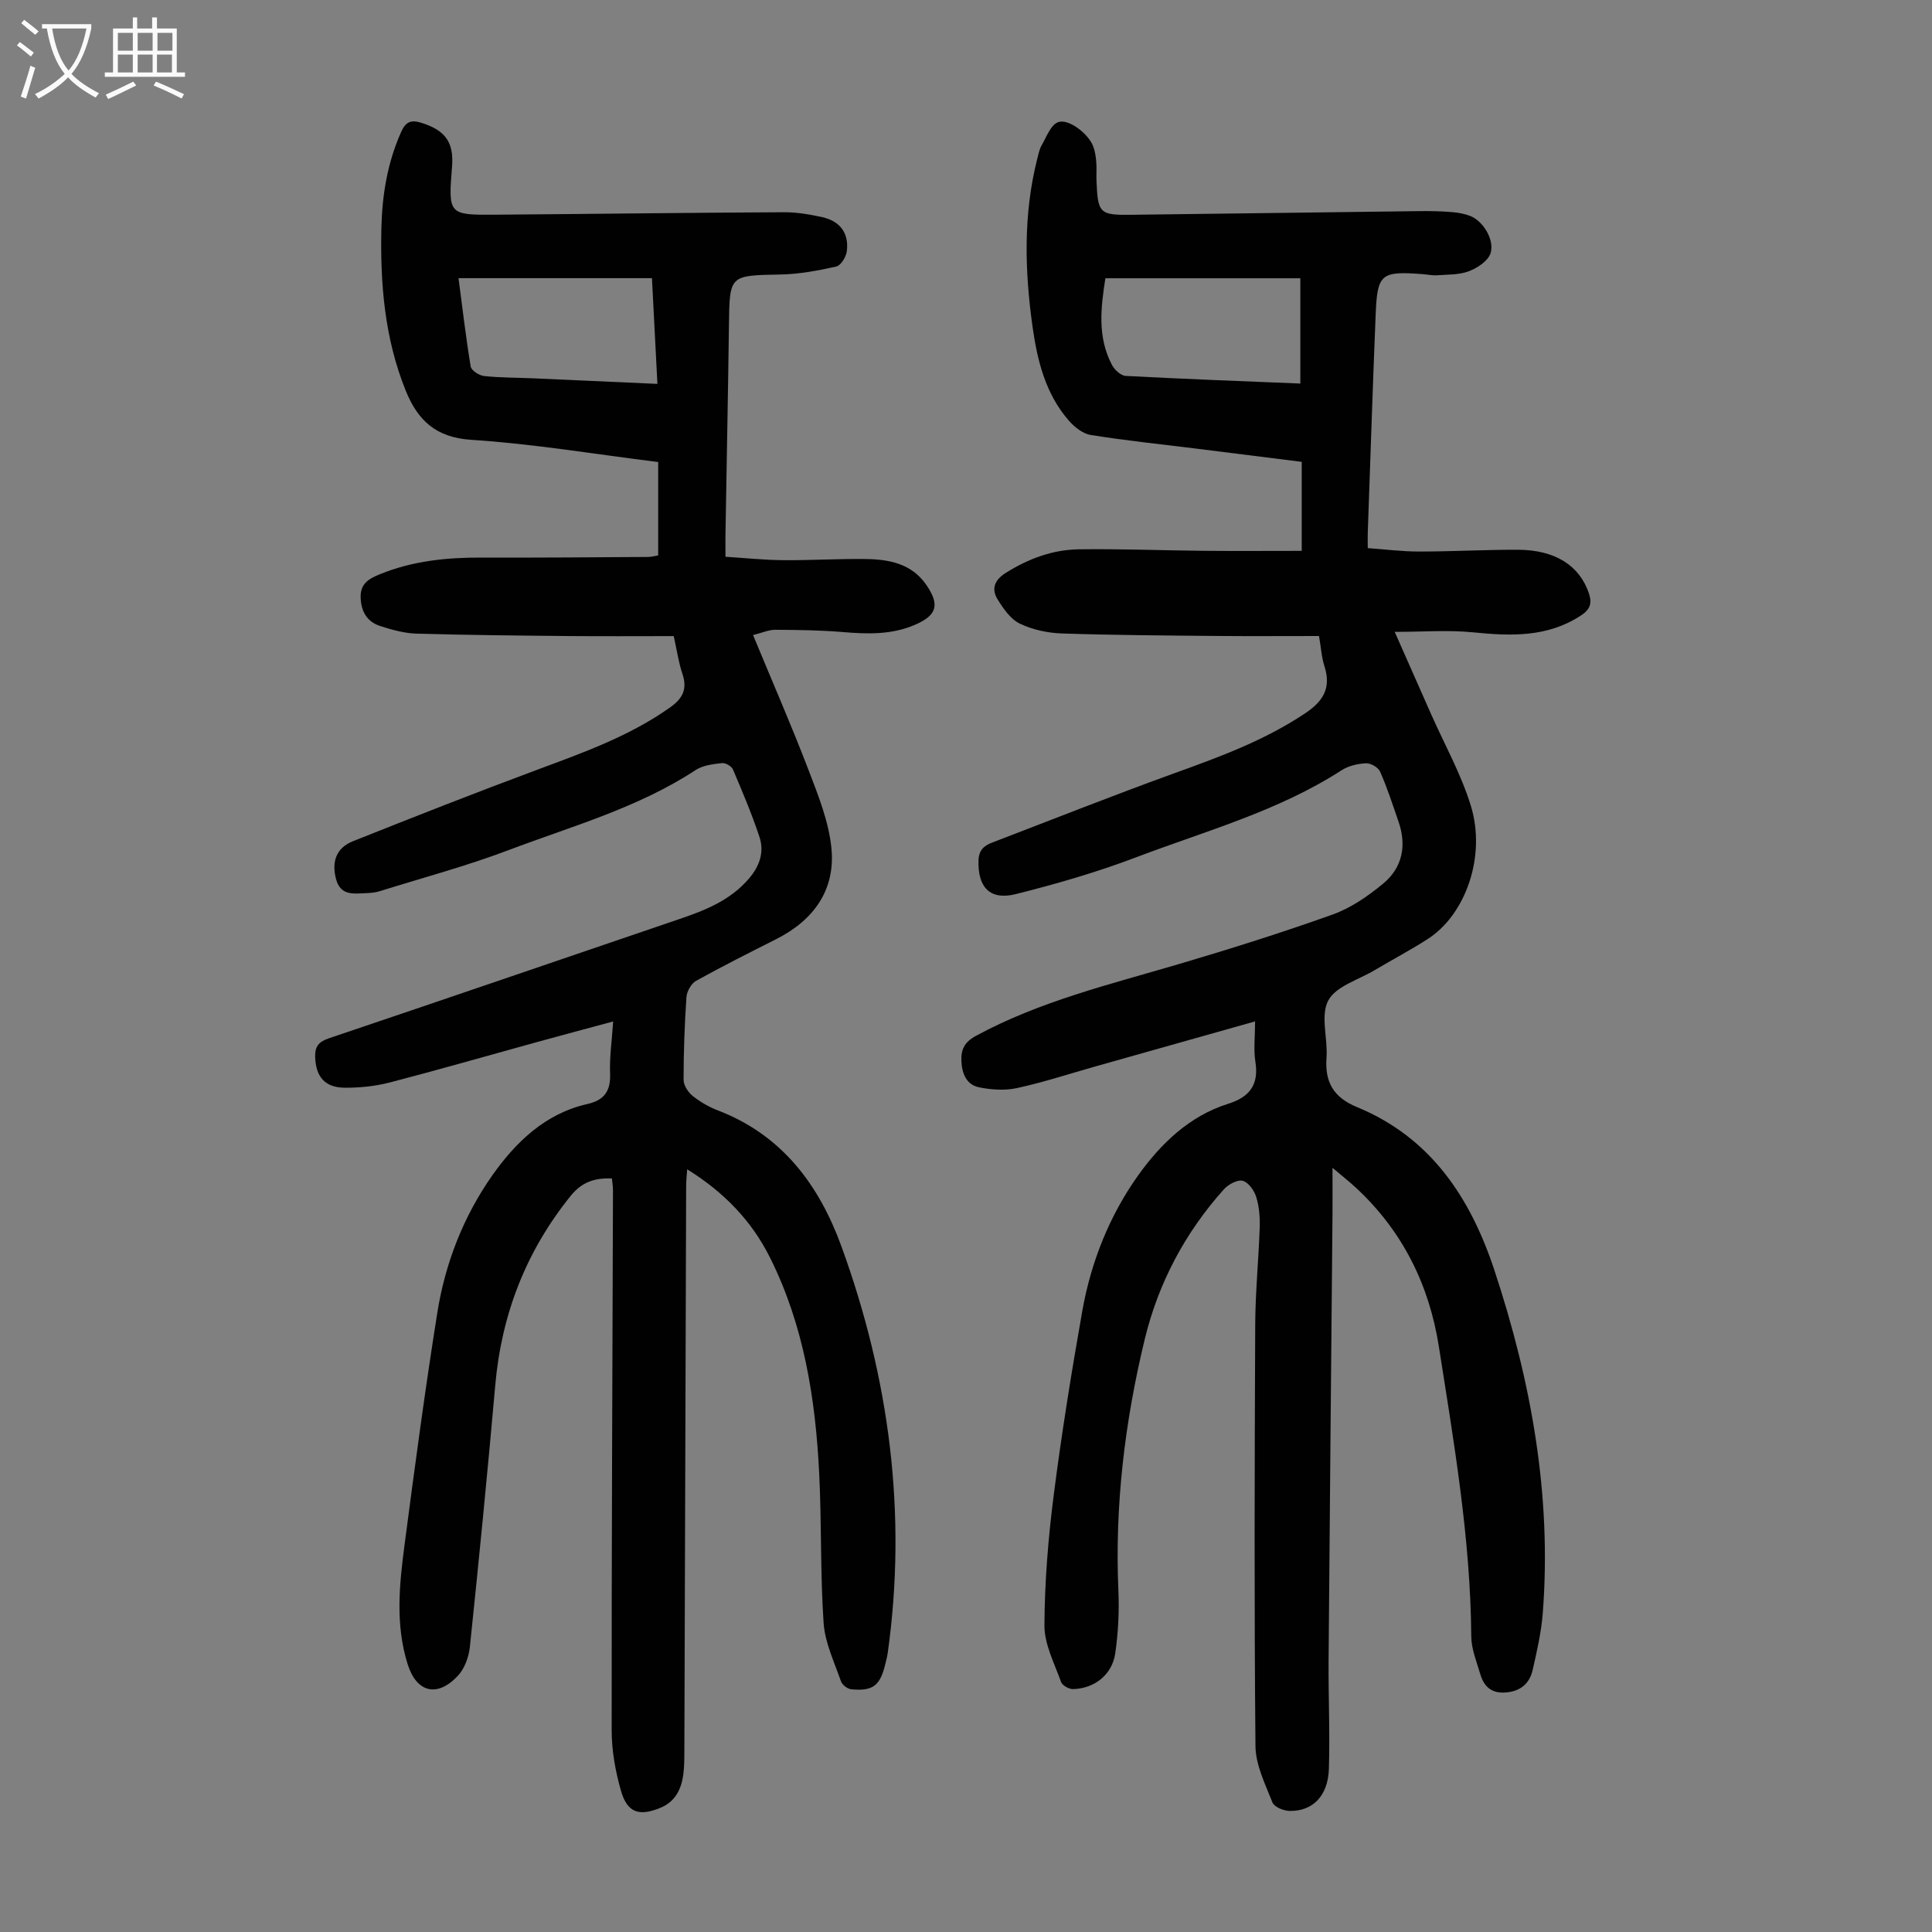
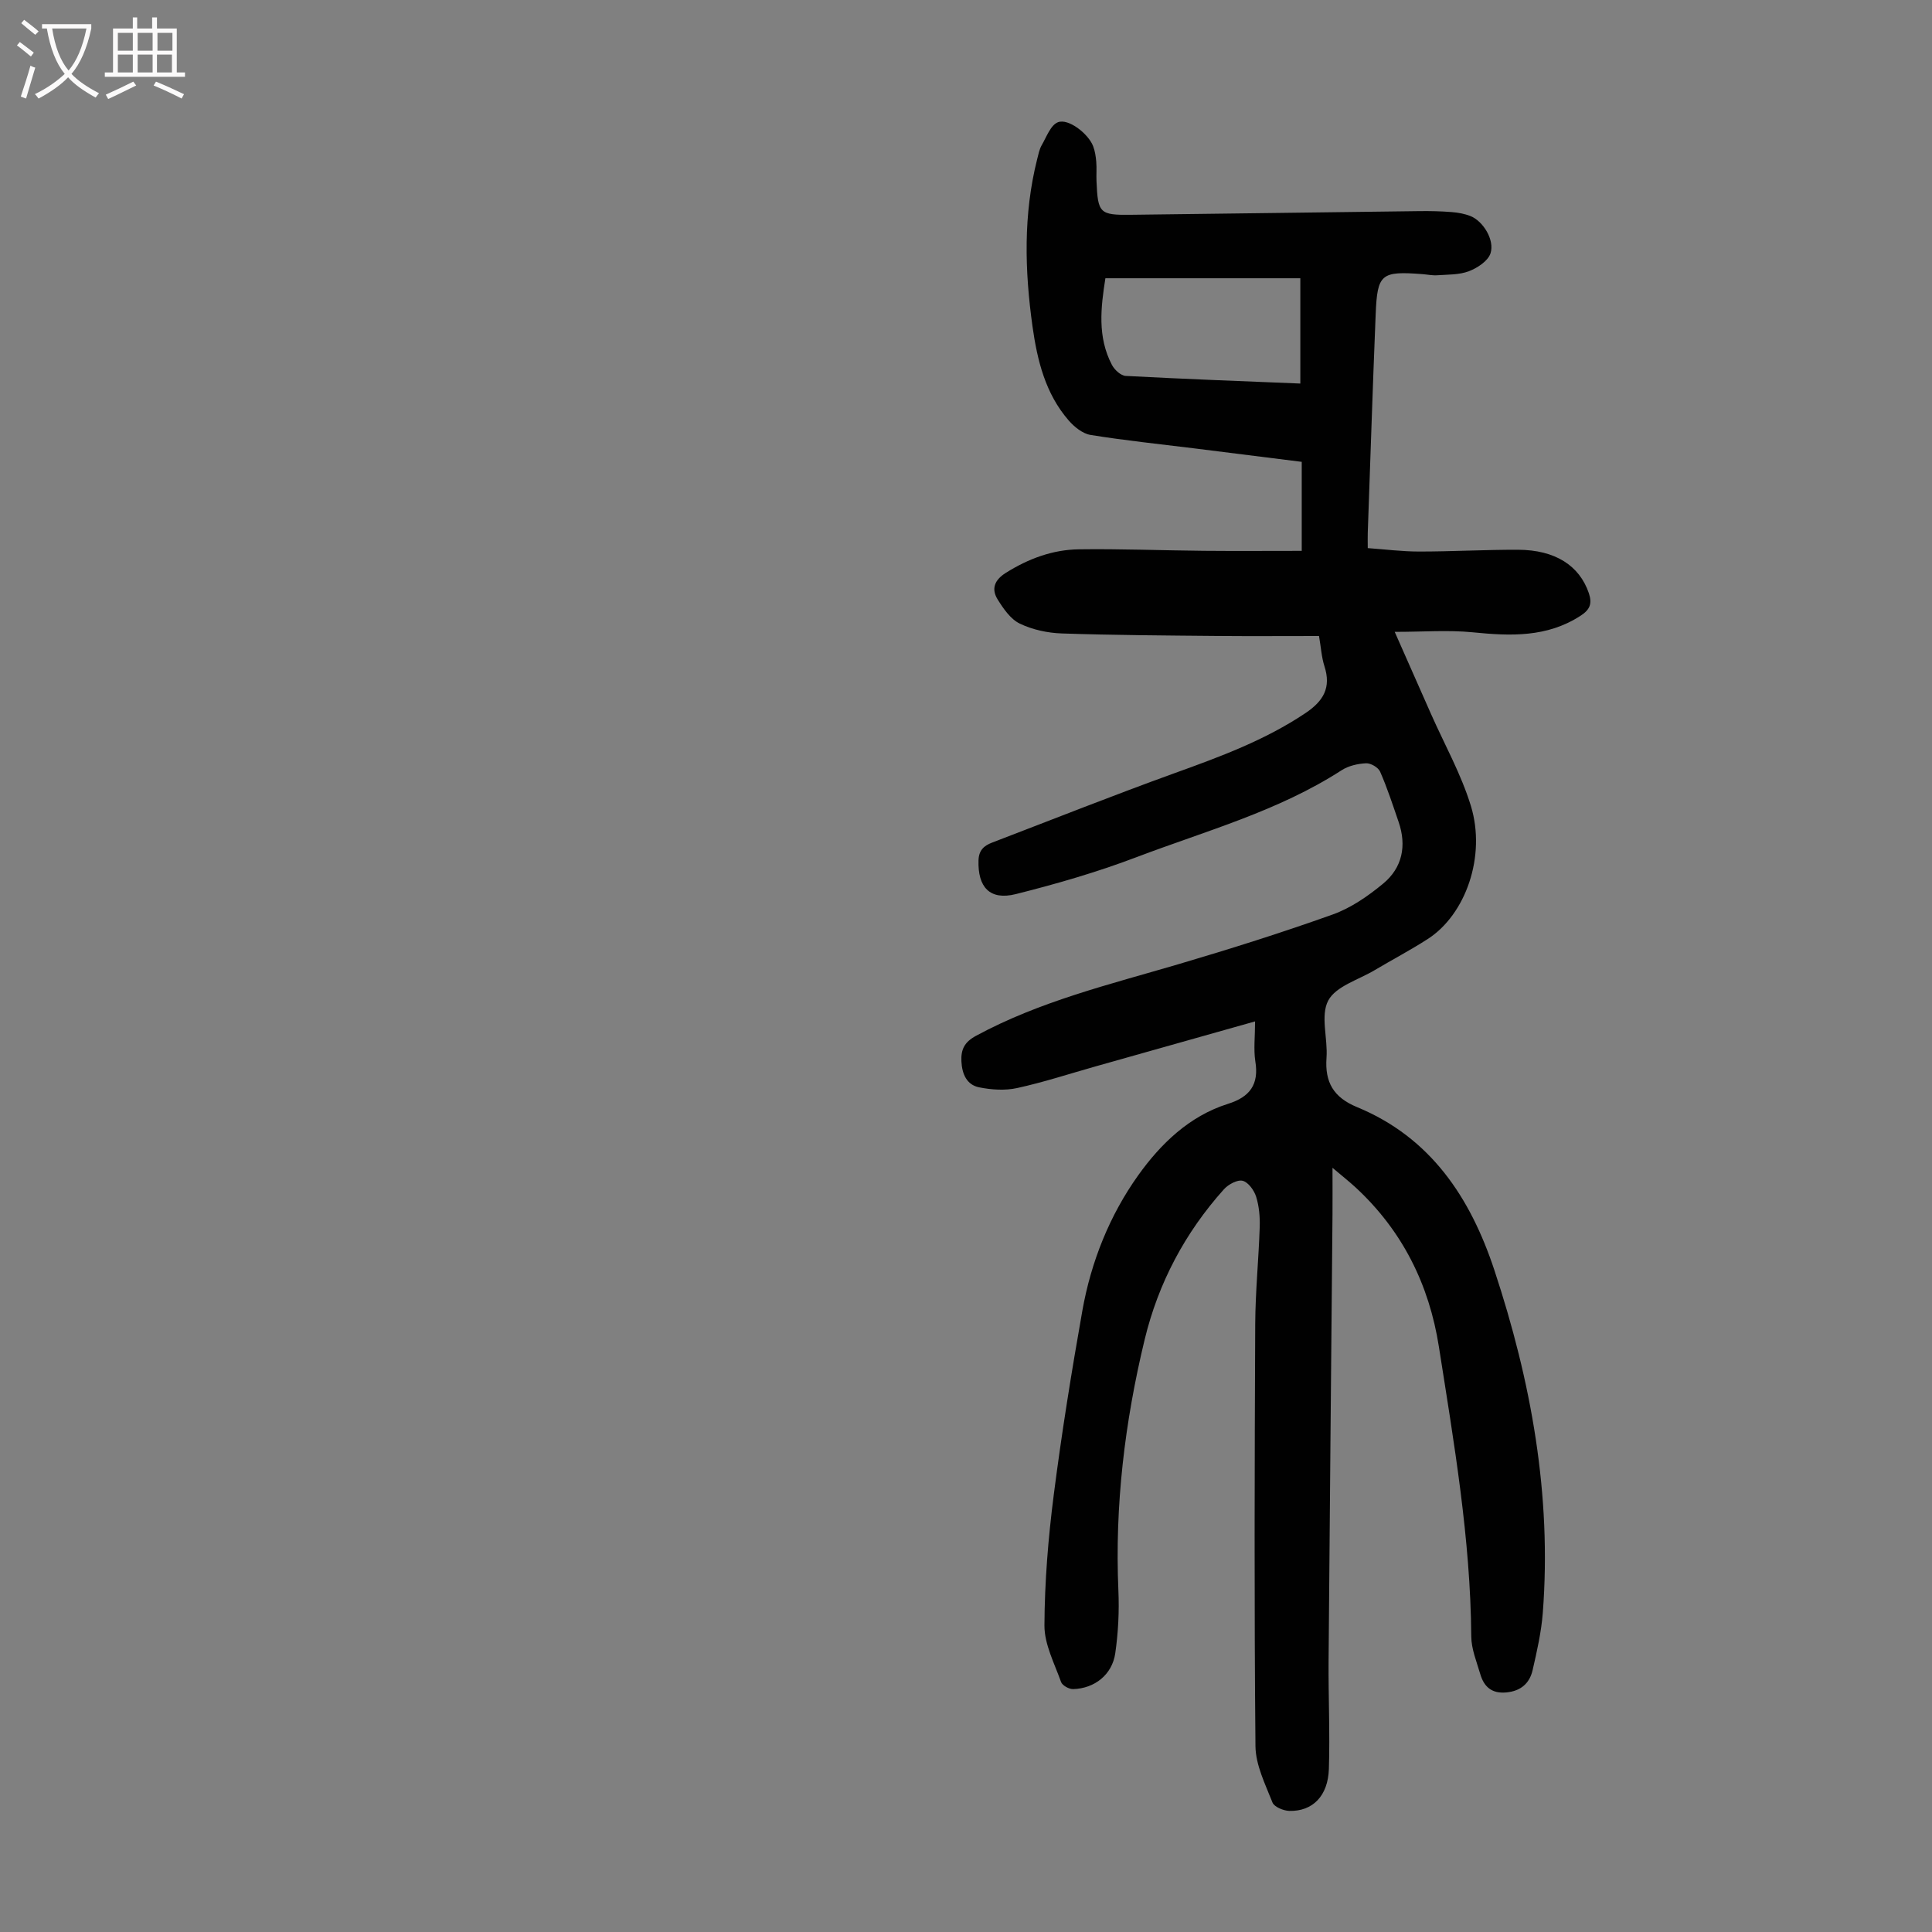
<svg xmlns="http://www.w3.org/2000/svg" enable-background="new 0 0 400 400" viewBox="0 0 400 400">
  <rect x="0" y="0" width="400" height="400" fill="#808080" stroke="none" />
  <path d="m259.85 211.47c-11.41 3.22-22.26 6.28-33.11 9.34-5.38 1.52-10.71 3.27-16.16 4.46-2.5.55-5.32.36-7.86-.15-2.59-.52-3.54-2.77-3.67-5.38-.12-2.46.63-3.99 3.01-5.28 13.22-7.16 27.69-10.64 41.95-14.84 10.71-3.16 21.38-6.52 31.9-10.28 3.78-1.35 7.33-3.81 10.45-6.39 3.98-3.29 4.91-7.85 3.2-12.8-1.2-3.49-2.34-7.01-3.82-10.38-.38-.88-1.94-1.79-2.91-1.74-1.72.08-3.65.52-5.08 1.45-13.13 8.48-28.13 12.55-42.51 18.01-8.11 3.08-16.5 5.51-24.91 7.62-5.41 1.36-7.92-1.44-7.74-7 .07-2.1 1.15-3.02 2.79-3.65 12.61-4.83 25.17-9.82 37.87-14.41 9.38-3.38 18.66-6.8 27.03-12.41 3.74-2.51 5.36-5.28 3.93-9.71-.6-1.87-.71-3.89-1.12-6.25-7.17 0-14.1.05-21.03-.01-10.74-.1-21.48-.16-32.22-.52-2.94-.1-6.06-.77-8.69-2.03-1.9-.91-3.39-3.07-4.58-4.98-1.37-2.19-.71-4.04 1.68-5.54 4.67-2.93 9.69-4.8 15.13-4.87 8.61-.12 17.22.23 25.84.31 6.69.06 13.37.01 20.29.01 0-6.52 0-12.28 0-18.43-7.3-.92-14.69-1.85-22.09-2.77-7.22-.9-14.46-1.64-21.63-2.8-1.65-.27-3.38-1.67-4.54-3.01-4.81-5.54-6.49-12.41-7.48-19.44-1.62-11.6-1.93-23.19.97-34.67.25-.97.44-2.01.93-2.86.99-1.71 1.85-4.17 3.36-4.76 2.18-.85 6.3 2.38 7.29 4.95.39 1.02.56 2.16.65 3.26.11 1.33-.01 2.69.05 4.03.28 6.58.65 7 7.1 6.92 19.92-.23 39.84-.52 59.75-.76 2.24-.03 4.48.02 6.71.2 1.32.1 2.68.35 3.9.84 2.57 1.03 5.02 4.94 4.11 7.71-.52 1.58-2.71 3.02-4.46 3.69-2.01.77-4.36.68-6.57.84-.99.07-2-.15-3.01-.23-8.6-.66-9.39-.09-9.73 8.27-.62 15.1-1.1 30.21-1.64 45.31-.03.89 0 1.78 0 3.14 3.61.26 7.12.71 10.64.71 6.82 0 13.65-.39 20.47-.37 7.72.03 12.72 3.3 14.66 8.98.74 2.18.22 3.43-1.69 4.67-6.98 4.54-14.54 4.22-22.37 3.44-5.04-.5-10.17-.09-16.13-.09 2.75 6.23 5.14 11.62 7.52 17.01 2.8 6.32 6.24 12.45 8.25 19.02 3.19 10.42-1.08 22.51-8.93 27.56-3.57 2.3-7.34 4.28-10.99 6.45-3.35 2-8.04 3.33-9.61 6.29-1.66 3.12-.07 7.85-.36 11.85-.37 5.09 1.47 8.21 6.31 10.21 15.25 6.29 23.47 18.72 28.44 33.75 7.62 23.04 11.9 46.59 10.03 70.96-.31 3.99-1.21 7.96-2.11 11.87-.63 2.72-2.43 4.33-5.45 4.61-3.04.28-4.62-1.19-5.39-3.81-.75-2.56-1.84-5.18-1.86-7.77-.15-20.24-3.58-40.09-6.7-59.98-2.02-12.88-7.56-24.03-17.22-32.97-1.3-1.2-2.69-2.3-4.81-4.09 0 3.75.02 6.69 0 9.63-.27 30.79-.57 61.57-.81 92.36-.06 7.49.3 14.99.06 22.47-.18 5.61-3.37 8.8-8.17 8.69-1.22-.03-3.15-.82-3.51-1.75-1.49-3.78-3.48-7.74-3.52-11.66-.27-29.11-.18-58.23-.05-87.34.03-6.71.71-13.41.93-20.12.07-2.1-.12-4.3-.74-6.29-.41-1.32-1.63-3.01-2.79-3.3-1.11-.27-2.97.75-3.88 1.76-8.07 8.99-13.6 19.45-16.42 31.15-4.11 17.03-6.19 34.32-5.43 51.9.19 4.33-.03 8.74-.65 13.03-.65 4.42-4.27 7.27-8.71 7.4-.85.03-2.26-.75-2.51-1.48-1.37-3.84-3.46-7.8-3.44-11.7.04-9.02.78-18.09 1.93-27.05 1.63-12.75 3.68-25.46 5.92-38.12 1.8-10.13 5.64-19.73 11.56-28.02 4.62-6.47 10.55-12.27 18.59-14.8 4.53-1.42 6.45-4.01 5.66-8.82-.38-2.49-.05-5.11-.05-8.25zm9.37-132.06c0-7.39 0-14.36 0-21.8-13.78 0-27.02 0-40.36 0-.95 6.04-1.69 12.16 1.36 17.95.53 1.01 1.84 2.22 2.85 2.27 12.05.64 24.1 1.09 36.15 1.58z" fill="#010101" />
-   <path d="m136.27 114.99c0-6.55 0-12.88 0-19.33-13.2-1.64-25.92-3.78-38.71-4.6-7.41-.48-11.11-4.12-13.57-10.21-4.36-10.79-5.29-22.11-5.03-33.61.16-6.89 1.25-13.56 4.09-19.91.89-1.99 1.9-2.61 4.11-1.93 4.96 1.53 6.84 3.98 6.43 9.08-.79 9.94-.74 10.04 8.93 9.97 19.92-.15 39.84-.41 59.76-.51 2.66-.01 5.36.44 7.96 1.02 3.72.83 5.56 3.35 5.08 7.08-.15 1.16-1.23 2.92-2.17 3.14-3.77.85-7.65 1.57-11.5 1.65-10.66.21-10.59.07-10.73 10.53-.19 14.44-.48 28.88-.72 43.32-.02 1.33 0 2.67 0 4.59 4.08.26 8.03.68 11.99.71 5.7.05 11.41-.32 17.11-.24 4.8.07 9.44.96 12.45 5.31 2.9 4.18 2.23 6.37-2.39 8.34-4.8 2.05-9.78 1.9-14.86 1.47-4.66-.39-9.35-.44-14.02-.47-1.27-.01-2.54.58-4.57 1.09 3.94 9.53 7.92 18.63 11.47 27.9 2.02 5.27 4.22 10.73 4.76 16.25.84 8.62-3.67 14.88-11.4 18.79-5.57 2.82-11.16 5.61-16.62 8.65-1.01.56-1.92 2.19-2 3.39-.39 5.69-.59 11.41-.59 17.11 0 1.14.94 2.58 1.89 3.34 1.55 1.24 3.36 2.28 5.22 2.99 13.27 5.1 20.93 15.41 25.57 28.15 9.91 27.24 13.62 55.28 9.59 84.15-.11.77-.32 1.53-.5 2.29-1.06 4.49-2.55 5.69-7.04 5.26-.79-.07-1.9-.92-2.15-1.66-1.37-3.97-3.31-7.97-3.59-12.06-.7-10.26-.4-20.59-.91-30.87-.76-15.51-3.16-30.73-10.2-44.81-3.77-7.55-9.46-13.49-17.14-18.26-.09 1.42-.21 2.44-.21 3.47-.13 38.96-.24 77.92-.37 116.88-.01 1.68 0 3.37-.23 5.03-.42 3.03-1.7 5.57-4.73 6.82-4.42 1.82-6.87 1.02-8.17-3.55-1.15-4.02-1.92-8.31-1.92-12.48-.03-37.29.16-74.58.27-111.86 0-.76-.13-1.52-.22-2.41-3.53-.14-6.2.7-8.53 3.59-9.29 11.52-14.34 24.58-15.63 39.29-1.59 18.06-3.37 36.09-5.25 54.12-.22 2.08-1.1 4.49-2.49 5.97-4.27 4.56-8.54 3.45-10.38-2.37-2.57-8.14-1.75-16.41-.67-24.62 2.11-16.08 4.25-32.16 6.8-48.18 1.63-10.26 5.43-19.99 11.39-28.45 4.82-6.83 10.93-12.79 19.66-14.76 3.51-.79 4.87-2.69 4.72-6.31-.13-3.42.38-6.87.64-10.79-5.74 1.55-11 2.95-16.24 4.4-10.02 2.76-20.01 5.64-30.07 8.25-2.99.77-6.17 1.09-9.26 1.07-4.15-.03-6.01-2.3-6.13-6.4-.06-2.07.69-3.1 2.78-3.81 24.24-8.17 48.44-16.48 72.66-24.72 5.34-1.81 10.47-3.85 14.31-8.3 2.24-2.59 3.29-5.51 2.24-8.68-1.57-4.76-3.54-9.39-5.5-14-.28-.67-1.56-1.39-2.28-1.3-1.85.22-3.93.45-5.42 1.43-11.94 7.84-25.61 11.62-38.75 16.59-8.75 3.31-17.83 5.74-26.77 8.53-.84.26-1.76.33-2.65.37-2.56.1-5.34.62-6.28-2.85-.99-3.67.04-6.52 3.48-7.89 12.65-5.05 25.33-10.03 38.09-14.78 9.55-3.55 19.11-6.94 27.54-12.9 2.65-1.87 3.65-3.81 2.59-6.97-.81-2.41-1.16-4.96-1.8-7.82-7.25 0-14.29.05-21.33-.01-10.63-.1-21.26-.2-31.89-.5-2.51-.07-5.06-.78-7.48-1.55-2.72-.86-4.02-2.93-4.12-5.87-.11-2.95 1.68-3.95 4.03-4.9 6.76-2.75 13.8-3.46 21.02-3.43 11.52.04 23.04-.06 34.56-.13.73-.03 1.48-.24 1.99-.32zm-.16-35.51c-.39-7.54-.75-14.51-1.13-21.89-13.58 0-26.71 0-40.05 0 .81 6.14 1.52 12.25 2.52 18.3.14.81 1.74 1.85 2.76 1.96 3.33.36 6.69.33 10.04.47 8.46.37 16.93.76 25.86 1.16z" fill="#010101" />
  <g fill="#fbfafa">
    <path d="m6.4 11.7c-1-.8-1.9-1.6-2.9-2.3l.6-.7c.9.7 1.9 1.4 2.9 2.2zm-2.1 8.3c.7-2.1 1.4-4.2 2-6.4.2.1.6.3 1 .4-.7 2.3-1.3 4.4-1.9 6.4zm3-12.8c-1.1-.9-2.1-1.7-2.9-2.4l.6-.7c1 .8 2 1.5 3 2.4zm1.4-1.3v-.9h10.2v.9c-.9 4.2-2.3 7.3-4.1 9.4 1.3 1.4 3.2 2.7 5.7 4-.2.2-.4.5-.7.9-2.5-1.4-4.4-2.7-5.7-4.2-1.4 1.5-3.5 3-6.1 4.4 0 0 0 0-.1-.1-.3-.4-.5-.7-.7-.8 2.7-1.3 4.7-2.8 6.2-4.2-1.8-2.2-3-5.3-3.7-9.4zm9.2 0h-7.1c.6 3.8 1.7 6.7 3.4 8.7 1.7-2 2.9-4.8 3.7-8.7z" />
    <path d="m31.6 3.6h.9v2.3h4.1v9.1h1.7v.9h-16.6v-.9h1.7v-9.1h4.1v-2.3h.9v2.3h3.1v-2.3zm-4 13.3.6.8c-1.9.9-3.8 1.9-5.8 2.8-.2-.3-.3-.6-.5-.9 2-.9 3.9-1.8 5.7-2.7zm-3.2-10.1v3.7h3.1v-3.7zm0 4.5v3.7h3.1v-3.7zm4.1-4.5v3.7h3.1v-3.7zm0 4.5v3.7h3.1v-3.7zm9.1 9.1c-2.1-1.1-4.1-2-5.8-2.7l.5-.8c2.2.9 4.1 1.8 5.8 2.6zm-1.9-13.6h-3.1v3.7h3.1zm-3.2 4.5v3.7h3.1v-3.7z" />
  </g>
</svg>